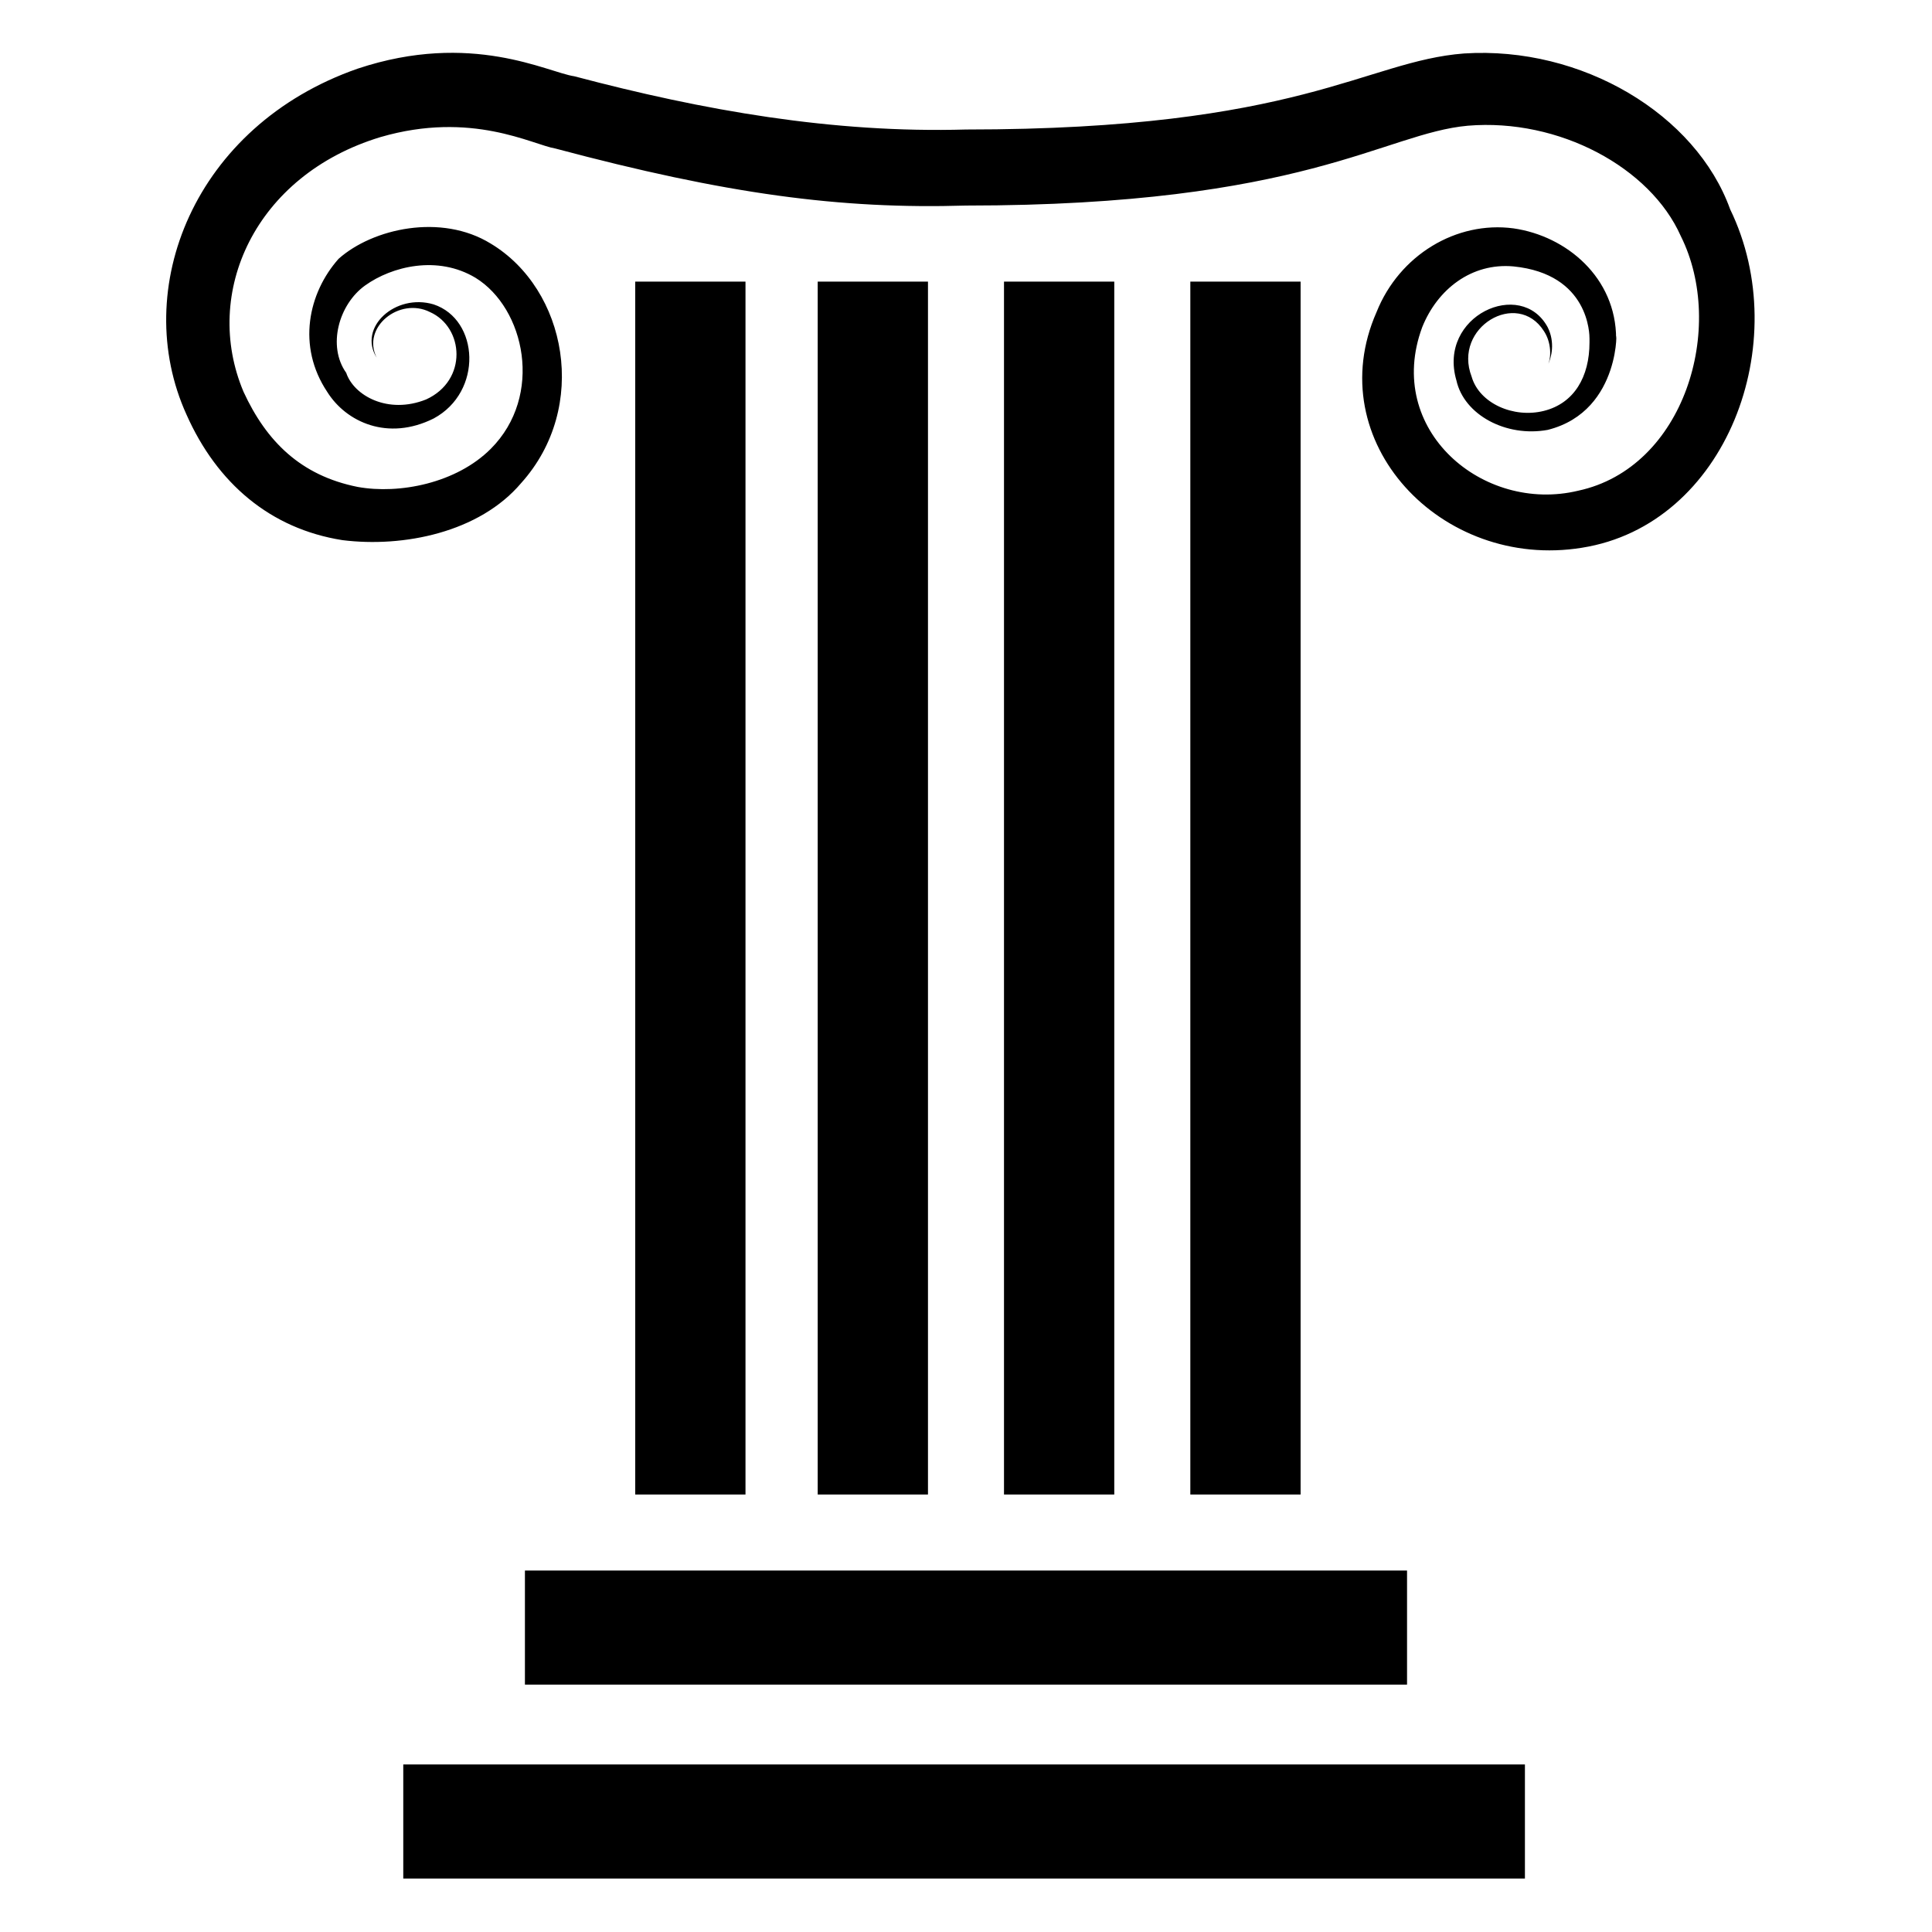
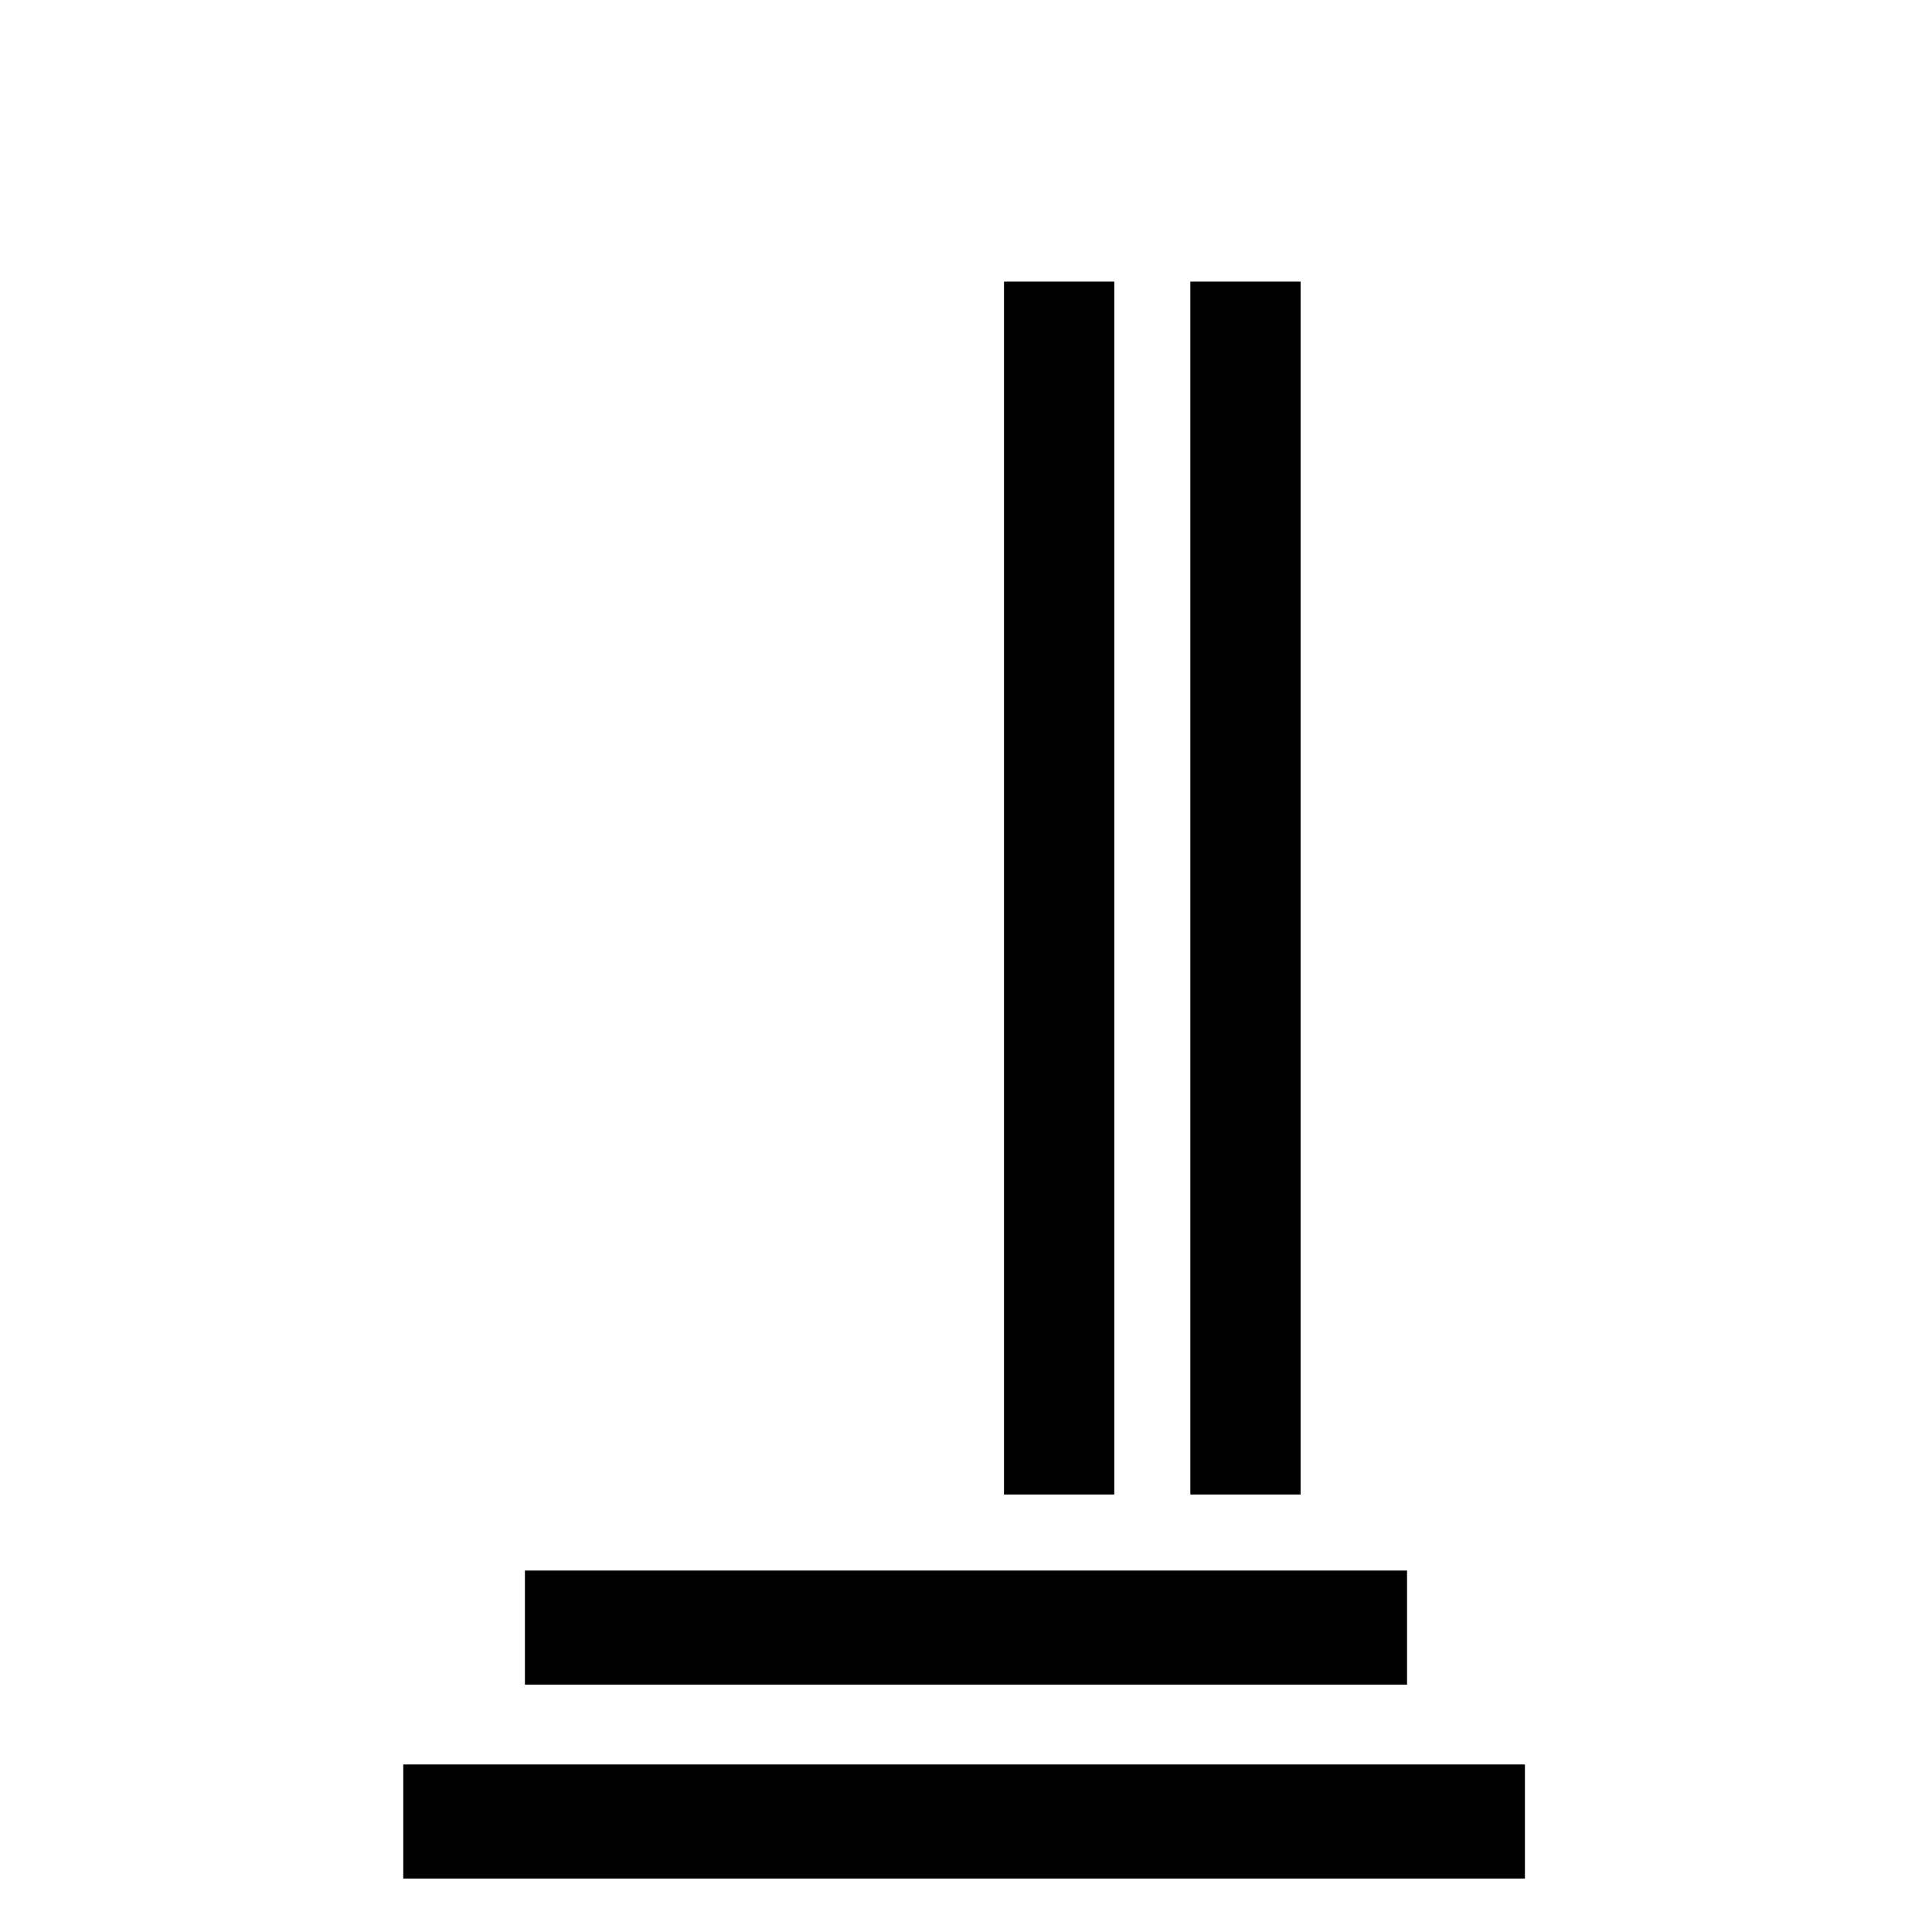
<svg xmlns="http://www.w3.org/2000/svg" fill="#000000" width="800px" height="800px" version="1.1" viewBox="144 144 512 512">
  <g>
-     <path d="m532 158.17c-26.199 2.012-43.328 20.152-132 20.152-35.266 1.008-69.527-5.039-103.79-14.105-7.055-1.012-27.207-12.094-57.434-2.019-43.328 15.117-60.457 58.441-45.344 91.695 8.062 18.137 22.168 30.23 41.312 33.25 16.121 2.016 36.273-2.016 47.359-15.113 18.137-20.152 12.09-51.387-8.062-63.48-13.098-8.062-31.234-4.031-40.305 4.031-8.062 9.066-11.086 23.176-3.023 35.266 5.039 8.062 16.121 13.098 28.215 7.055 13.098-7.055 12.09-26.199 0-30.23-10.078-3.023-20.152 6.047-15.113 14.105 1.008 2.016 2.016 3.023 2.016 3.023s-1.008-1.008-2.016-3.023c-4.031-8.062 6.047-16.121 14.105-12.09 9.07 4.031 10.078 18.137-1.008 23.176-10.078 4.031-19.145-1.008-21.16-7.055-5.039-7.051-2.016-18.137 5.035-23.176 7.055-5.039 19.145-8.062 29.223-2.016 13.098 8.062 18.137 31.234 4.031 45.344-9.07 9.07-24.184 12.09-35.266 10.078-15.117-3.023-24.184-12.094-30.23-25.191-11.082-26.199 3.023-57.434 36.273-67.512 24.184-7.055 40.305 2.016 46.352 3.023 45.344 12.094 75.57 16.121 108.82 15.117 89.676 0 110.84-19.148 133-21.16 24.184-2.016 48.367 11.082 56.426 29.223 12.09 24.184 1.008 61.465-27.207 67.512-25.191 6.047-51.387-16.121-41.312-43.328 4.031-10.078 13.098-17.129 24.184-16.121 20.152 2.016 20.152 18.137 20.152 19.145v1.008c0 9.07-4.031 16.121-12.09 18.137-8.062 2.016-17.129-2.016-19.145-9.07-5.039-13.098 12.09-23.176 19.145-12.09 2.016 3.023 2.016 7.055 1.008 9.07-1.008 2.016-2.016 3.023-2.016 3.023s1.008-1.008 2.016-3.023c1.008-2.016 2.016-6.047 0-10.078-7.055-13.098-29.223-3.023-24.184 14.105 2.016 9.07 13.098 15.113 24.184 13.098 20.152-5.039 18.137-29.223 18.137-24.184 0-16.121-13.098-27.207-27.207-29.223-15.113-2.016-30.23 7.055-36.273 22.168-15.113 34.258 17.129 68.52 54.41 62.473 38.289-6.047 56.426-54.41 39.297-89.68-9.066-25.188-39.293-43.324-70.531-41.309z" />
-     <path d="m312.34 218.63h29.223v321.43h-29.223z" />
-     <path d="m360.7 218.63h29.223v321.43h-29.223z" />
    <path d="m410.07 218.63h29.223v321.43h-29.223z" />
    <path d="m459.45 218.63h29.223v321.43h-29.223z" />
    <path d="m283.11 560.21h233.77v30.23h-233.77z" />
    <path d="m250.87 611.6h297.25v30.23h-297.25z" />
  </g>
</svg>